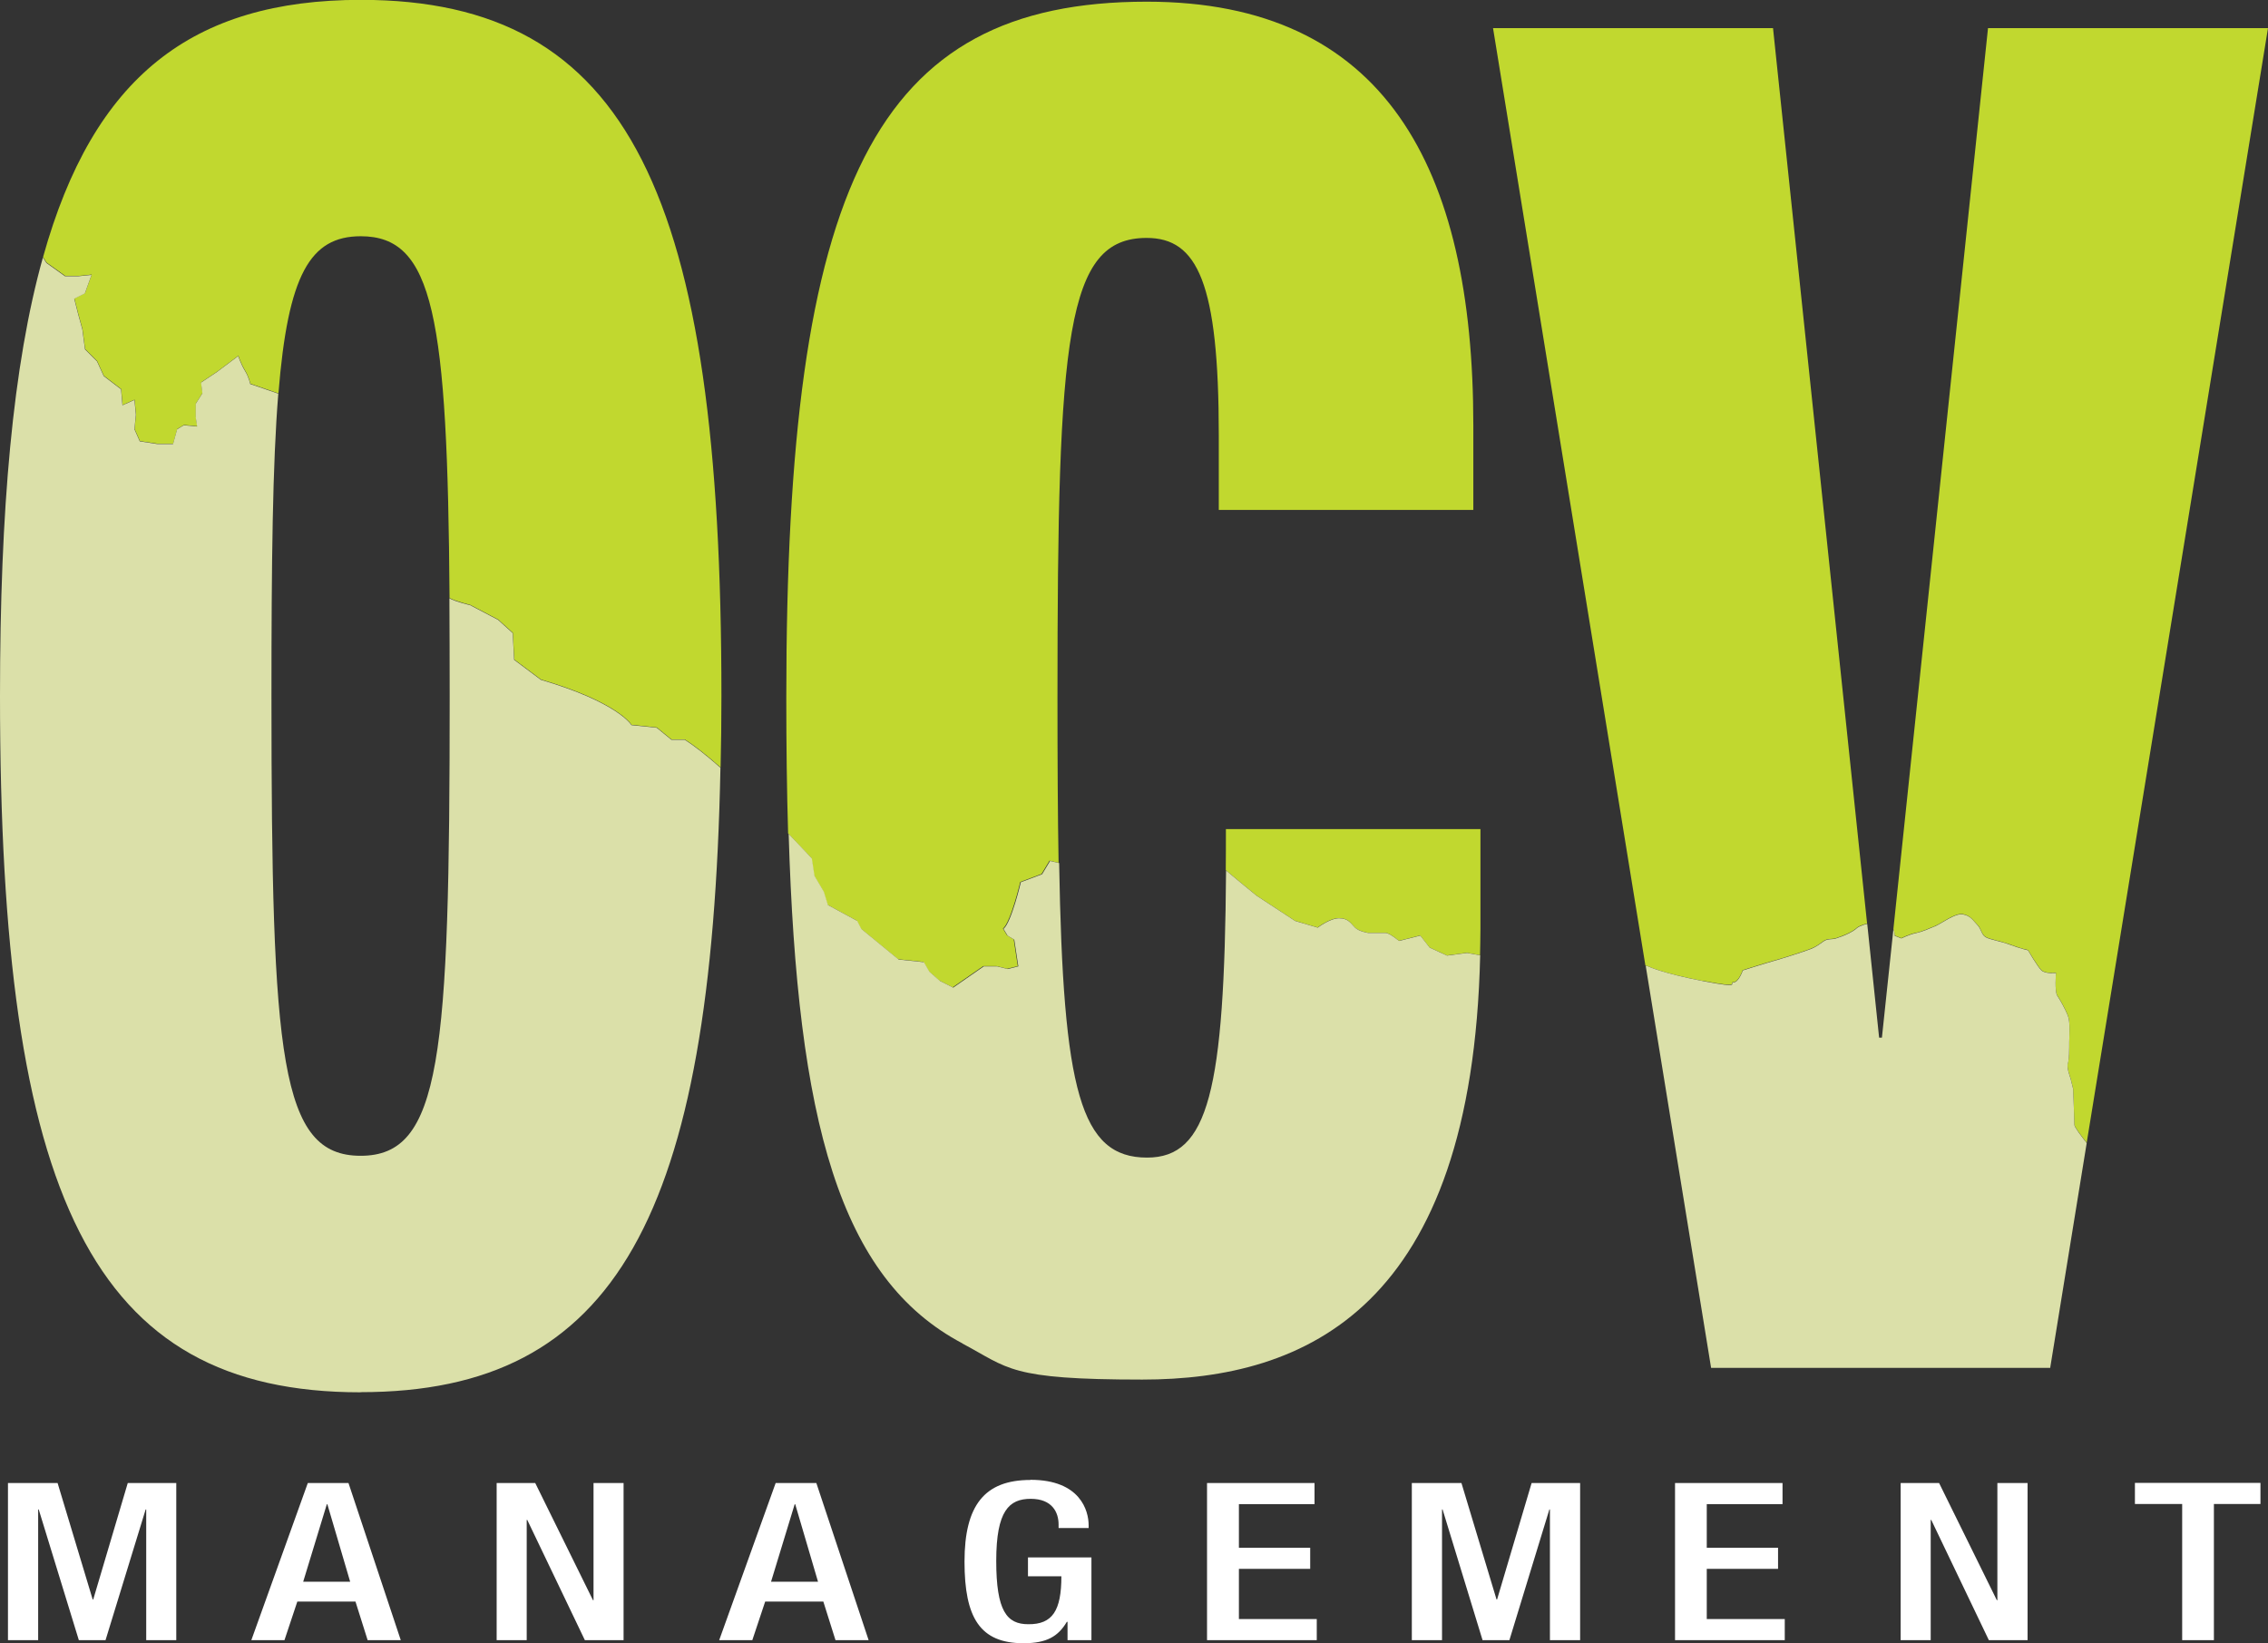
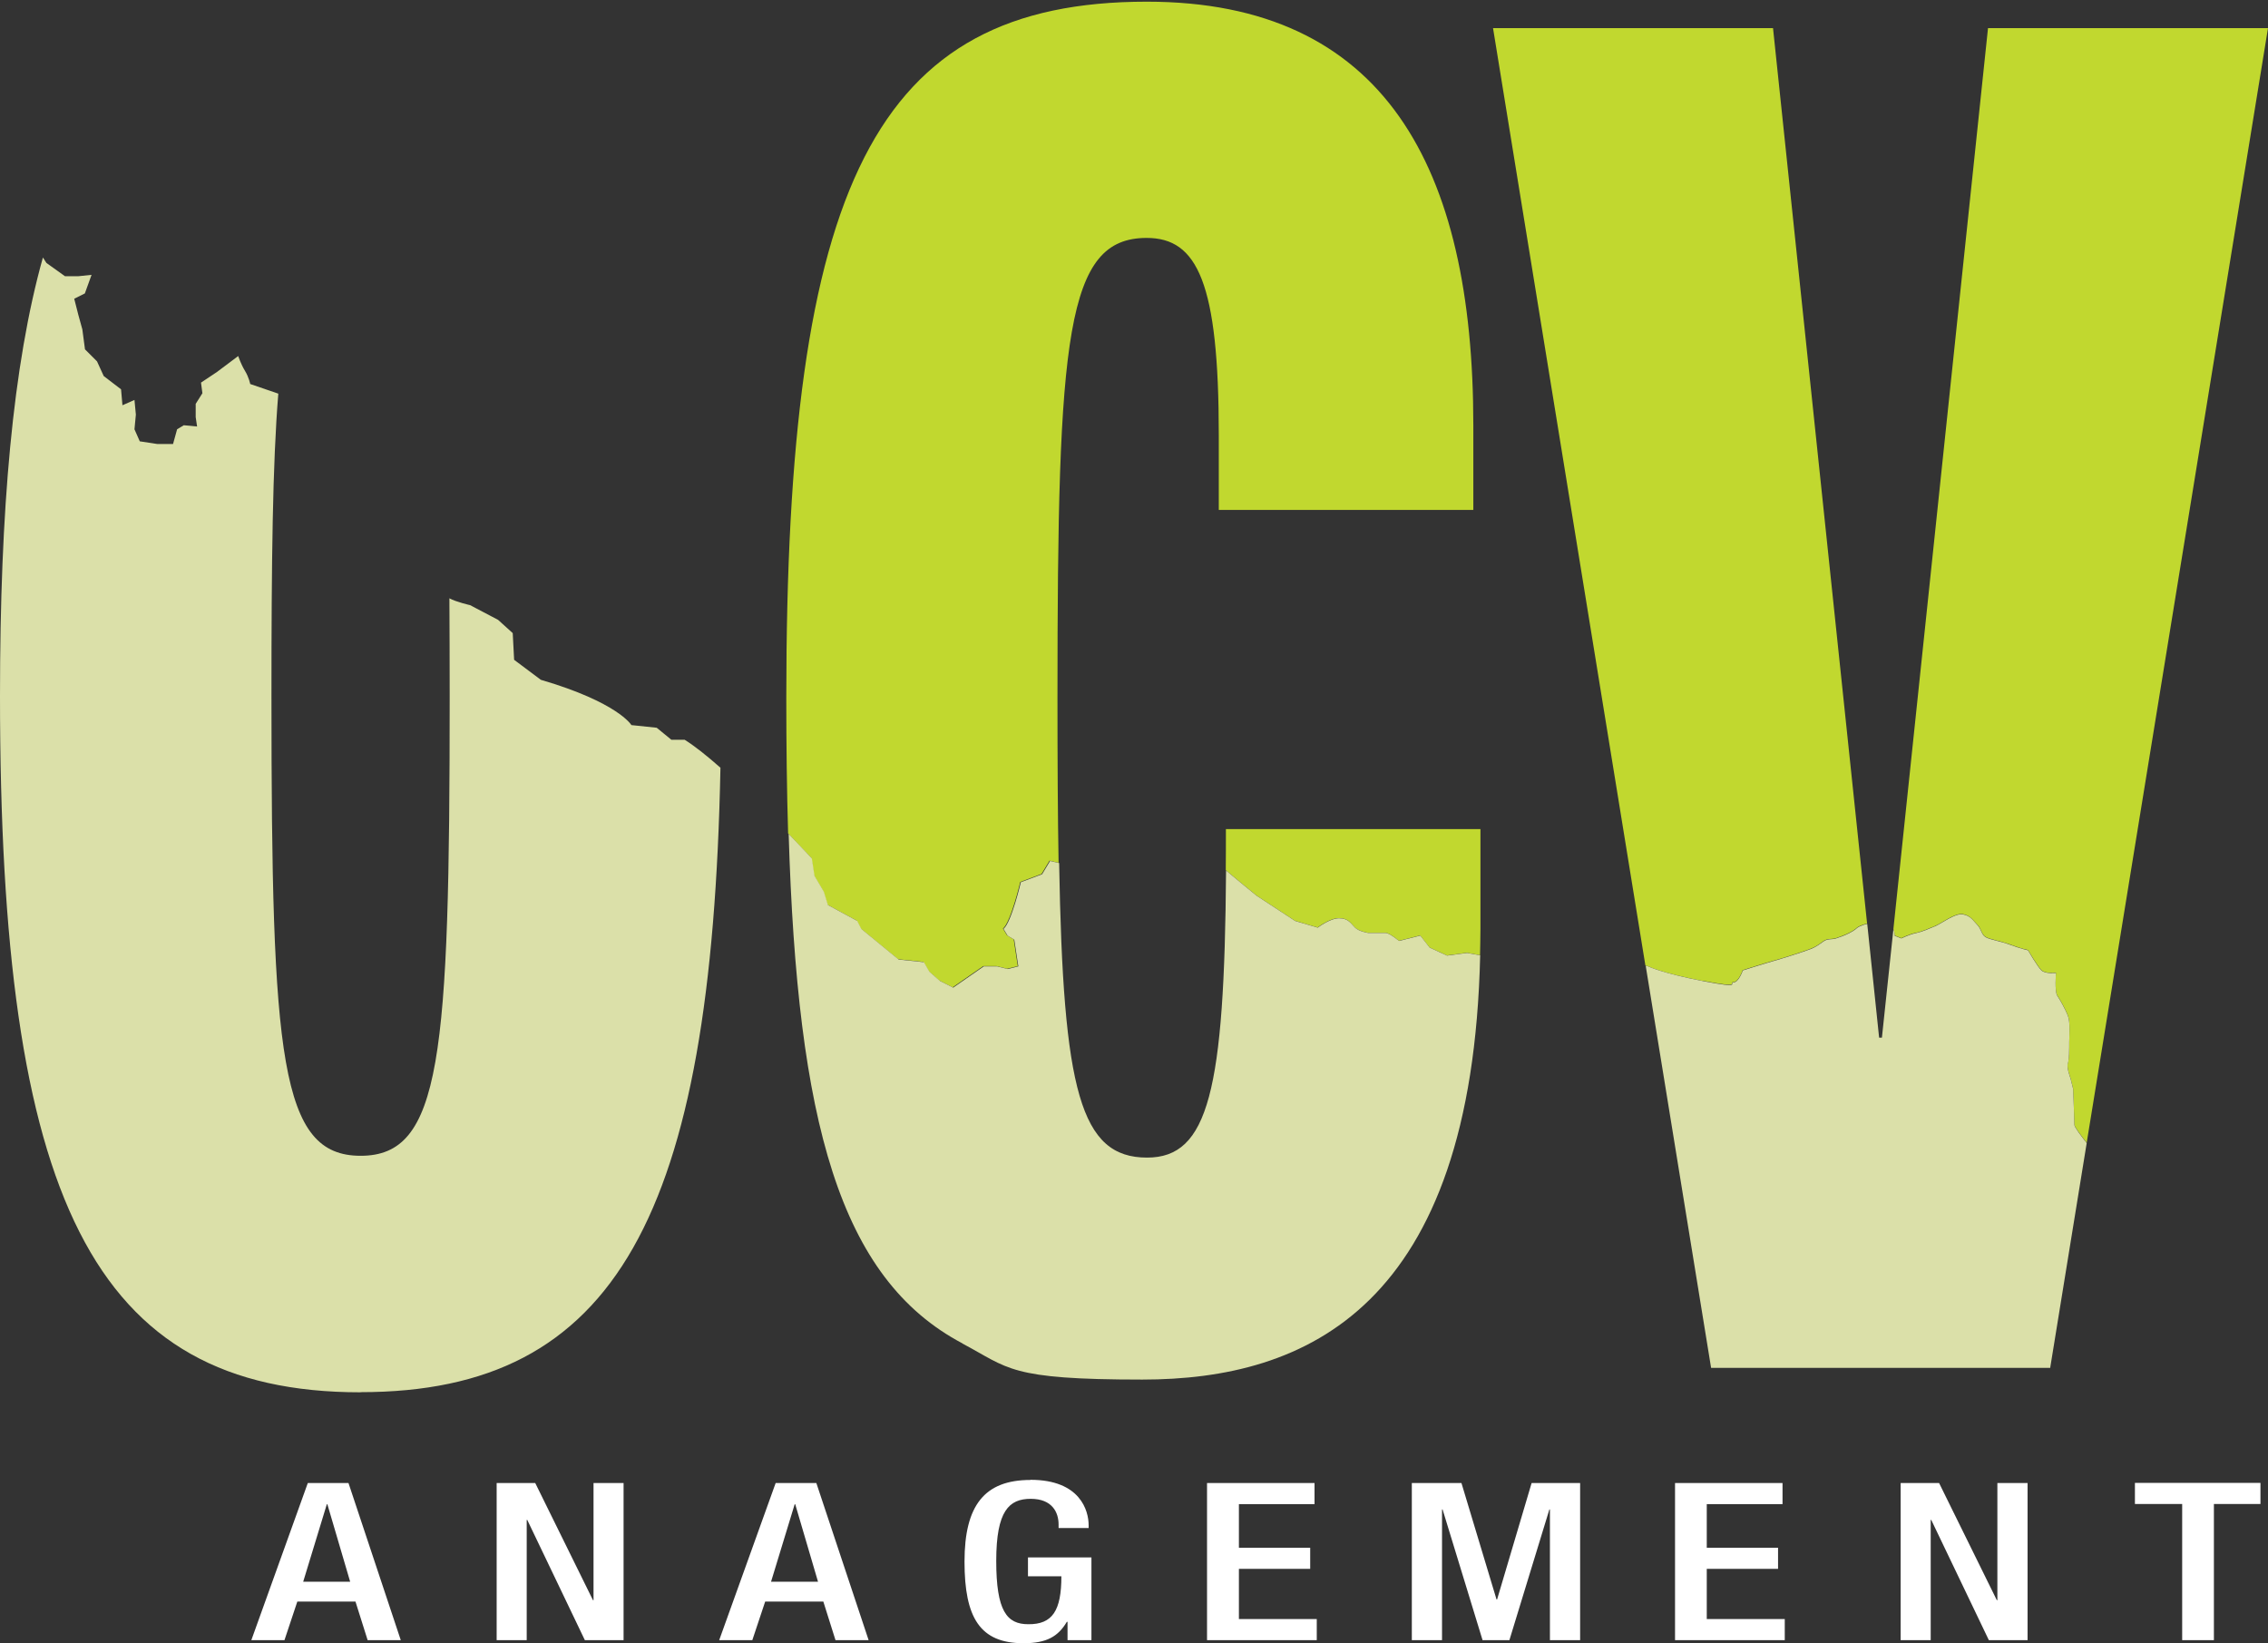
<svg xmlns="http://www.w3.org/2000/svg" id="Layer_2" data-name="Layer 2" viewBox="0 0 162.25 117.55">
  <rect x="0" y="0" width="162.25" height="117.55" fill="#333333" stroke="none" />
  <defs>
    <style>
      .cls-1 {
        fill: #fff;
      }

      .cls-2 {
        fill: #c1d82f;
      }

      .cls-3 {
        fill: #dbe0a9;
      }
    </style>
  </defs>
  <g id="Layer_2-2" data-name="Layer 2">
    <g id="Layer_1-2" data-name="Layer 1-2">
      <g>
-         <path class="cls-2" d="m4.66,19.74h.95l.95-.1-.48,1.33-.76.38.29,1.14.29,1.05.19,1.43.86.86.48,1.05,1.24.95.1,1.14.86-.38.1,1.05-.1,1.05.38.86,1.24.19h1.14l.29-1.05.48-.29.95.09-.1-.67v-.95l.48-.76-.1-.76,1.14-.76,1.52-1.14s.19.57.48,1.05.38.95.38.95l2.01.69c.68-8.48,2.26-11.24,5.89-11.24,5.21,0,6.21,5.7,6.35,25.88.48.25,1.48.49,1.48.49l2,1.05,1.05.95.1,1.91,1.91,1.43c5.53,1.62,6.48,3.24,6.48,3.24l1.81.19,1.05.86h.95c.71.44,1.61,1.16,2.56,2,.04-1.66.06-3.35.06-5.11,0-35.85-6.58-49.8-25.8-49.8C13.76,0,6.68,5.48,3.08,18.39l.25.39,1.33.95h0Z" />
        <path class="cls-2" d="m58.23,62.63l.67,1.14.29.95,2.1,1.14.29.57,2.67,2.19,1.81.19.38.67.76.67.95.48,2.19-1.52h.95l.76.19.76-.19-.29-1.91-.48-.29-.29-.48c.57-.48,1.24-3.34,1.24-3.34l1.52-.57.57-.95s.28.06.65.15c-.06-3.42-.08-7.32-.08-11.82,0-25.91.61-32.88,6.38-32.88,3.64,0,5.16,3.22,5.16,14.09v5.37h18.21v-6.04c0-18.51-6.36-30.32-23.36-30.32-19.52,0-25.79,13.15-25.79,49.79,0,3.45.04,6.68.13,9.71.99,1.04,1.66,1.76,1.66,1.76l.19,1.24h0Z" />
        <path class="cls-2" d="m89.88,64.06l2.76,1.81,1.62.48s.86-.67,1.53-.67.86.38,1.14.67c.29.28.95.38.95.38h1.24c.29,0,.95.57.95.57l1.53-.38.67.86,1.24.57,1.43-.19.94.17c.01-.63.03-1.25.03-1.91v-7.11h-18.21c0,1.02,0,2-.01,2.94l1.13.94,1.05.86h0Z" />
        <path class="cls-2" d="m121.81,70.16c2.95.57,1.81.1,2.19.1s.67-.86.67-.86c0,0,1.81-.57,2.19-.67.38-.09,2.19-.67,2.67-.86.48-.19.67-.38.95-.57.29-.19.57-.09.86-.19s.57-.19.95-.38.57-.38.57-.38c0,0,.22-.17.71-.28L126.84,2.01h-20.03l10.9,67.06.18.05s.95.48,3.91,1.05h0Z" />
        <path class="cls-2" d="m135.54,66.92l.48.19s.57-.29,1.05-.38c.48-.1.86-.29,1.34-.48s1.43-.95,2-.86c.57.1.76.48,1.05.76.29.29.28.67.57.86.29.19,1.05.29,1.81.57.76.29,1.24.38,1.24.38,0,0,.67,1.14.95,1.43.29.29,1.05.19,1.05.19,0,0-.1,1.33.09,1.62s.57.95.76,1.43.1,1.43.1,1.91,0,1.24-.1,1.53c-.1.29.19,1.05.19,1.05l.19.76s.09,2.29.09,2.57c0,.15.46.77.88,1.3L162.25,2.01h-20.03l-6.77,64.46c.11.23.09.46.09.46Z" />
        <path class="cls-3" d="m25.8,99.59c18.28,0,25.11-12.63,25.74-44.67-.95-.84-1.85-1.56-2.56-2h-.95l-1.05-.86-1.81-.19s-.95-1.62-6.48-3.24l-1.91-1.43-.1-1.91-1.05-.95-2-1.05s-1.01-.23-1.48-.49c.01,2.16.02,4.49.02,7,0,25.91-.61,32.88-6.37,32.88s-6.38-6.98-6.38-32.88c0-9.62.08-16.63.49-21.64l-2.01-.69s-.09-.48-.38-.95c-.29-.48-.48-1.05-.48-1.05l-1.52,1.14-1.14.76.1.76-.48.76v.95l.1.67-.95-.09-.48.29-.29,1.05h-1.14l-1.24-.19-.38-.86.1-1.05-.1-1.05-.86.38-.1-1.14-1.24-.95-.48-1.05-.86-.86-.19-1.43-.29-1.05-.29-1.14.76-.38.48-1.33-.95.1h-.95l-1.33-.95-.25-.39C.92,26.09,0,36.42,0,49.8c0,35.83,6.57,49.8,25.79,49.8h0Z" />
        <path class="cls-3" d="m68.83,96.1c3.37,1.78,3.3,2.59,12.89,2.59,11.74,0,23.6-5.16,24.17-30.35l-.94-.17-1.43.19-1.24-.57-.67-.86-1.53.38s-.67-.57-.95-.57h-1.24s-.67-.1-.95-.38c-.29-.29-.48-.67-1.14-.67s-1.53.67-1.53.67l-1.62-.48-2.76-1.81-1.05-.86-1.13-.94c-.11,15.76-1.26,20.54-5.65,20.54-4.77,0-6.01-4.78-6.29-21.07-.37-.08-.65-.15-.65-.15l-.57.95-1.52.57s-.67,2.86-1.24,3.34l.29.48.48.29.29,1.91-.76.19-.76-.19h-.95l-2.19,1.52-.95-.48-.76-.67-.38-.67-1.81-.19-2.67-2.19-.29-.57-2.1-1.14-.29-.95-.67-1.14-.19-1.24s-.67-.73-1.66-1.76c.62,20.54,3.61,31.81,12.45,36.46h-.01Z" />
        <path class="cls-3" d="m146.67,97.84l2.61-16.07c-.42-.53-.88-1.15-.88-1.3,0-.29-.09-2.57-.09-2.57l-.19-.76s-.29-.76-.19-1.05c.1-.29.1-1.05.1-1.53s.09-1.43-.1-1.91-.57-1.14-.76-1.43c-.19-.29-.09-1.62-.09-1.62,0,0-.76.09-1.05-.19-.29-.29-.95-1.43-.95-1.43,0,0-.48-.1-1.24-.38-.76-.29-1.52-.38-1.81-.57s-.29-.57-.57-.86c-.29-.29-.48-.67-1.05-.76-.57-.09-1.52.67-2,.86-.48.19-.86.38-1.34.48s-1.05.38-1.05.38l-.48-.19s.02-.23-.09-.46l-.82,7.75h-.2l-.85-8.14c-.49.11-.71.28-.71.28,0,0-.19.19-.57.38-.38.19-.67.29-.95.38-.29.1-.57,0-.86.19s-.48.38-.95.57c-.48.19-2.29.76-2.67.86s-2.19.67-2.19.67c0,0-.29.86-.67.86s.76.48-2.19-.1c-2.95-.57-3.91-1.05-3.91-1.05l-.18-.05,4.68,28.77h24.28Z" />
      </g>
    </g>
-     <path class="cls-1" d="m.57,106.09h3.55l2.51,8.33h.04l2.47-8.33h3.47v11.24h-2.15v-9.35h-.04l-2.87,9.35h-1.91l-2.87-9.35h-.04v9.35H.57v-11.24Z" />
    <path class="cls-1" d="m22.02,106.09h2.91l3.74,11.24h-2.37l-.87-2.76h-4.16l-.92,2.76h-2.37l4.04-11.24h0Zm3.03,7.06l-1.63-5.54h-.04l-1.69,5.54h3.37Z" />
    <path class="cls-1" d="m35.52,106.09h2.77l4.13,8.38h.04v-8.38h2.15v11.24h-2.77l-4.12-8.6h-.04v8.6h-2.15v-11.24Z" />
    <path class="cls-1" d="m55.49,106.09h2.91l3.74,11.24h-2.37l-.87-2.76h-4.16l-.92,2.76h-2.37l4.04-11.24h0Zm3.03,7.06l-1.63-5.54h-.04l-1.69,5.54h3.37Z" />
    <path class="cls-1" d="m73.72,105.86c3.57,0,4.16,2.22,4.16,3.25v.2h-2.15v-.26c0-.84-.44-1.83-1.99-1.83s-2.47.85-2.47,4.44.76,4.53,2.29,4.53c1.73.02,2.37-.97,2.37-3.43h-2.39v-1.35h4.54v5.92h-1.71v-1.31h-.01s-.04,0-.04,0c-.62,1.04-1.43,1.53-3.1,1.53-3.11,0-4.22-1.82-4.22-5.84s1.43-5.84,4.72-5.84" />
    <path class="cls-1" d="m86.35,106.09h7.69v1.51h-5.41v3.12h5.1v1.51h-5.1v3.59h5.57v1.51h-7.85v-11.24h0Z" />
    <path class="cls-1" d="m101,106.09h3.55l2.51,8.33h.04l2.47-8.33h3.47v11.24h-2.16v-9.35h-.04l-2.86,9.35h-1.92l-2.86-9.35h-.04v9.35h-2.16v-11.24h0Z" />
    <path class="cls-1" d="m119.83,106.09h7.69v1.51h-5.42v3.12h5.1v1.51h-5.1v3.59h5.58v1.51h-7.85v-11.24h0Z" />
    <path class="cls-1" d="m135.95,106.09h2.77l4.13,8.38h.04v-8.38h2.16v11.24h-2.77l-4.12-8.6h-.04v8.6h-2.15v-11.24h-.01Z" />
    <path class="cls-1" d="m156.12,107.59h-3.39v-1.51h8.98v1.51h-3.33v9.74h-2.27v-9.74h0Z" />
  </g>
</svg>